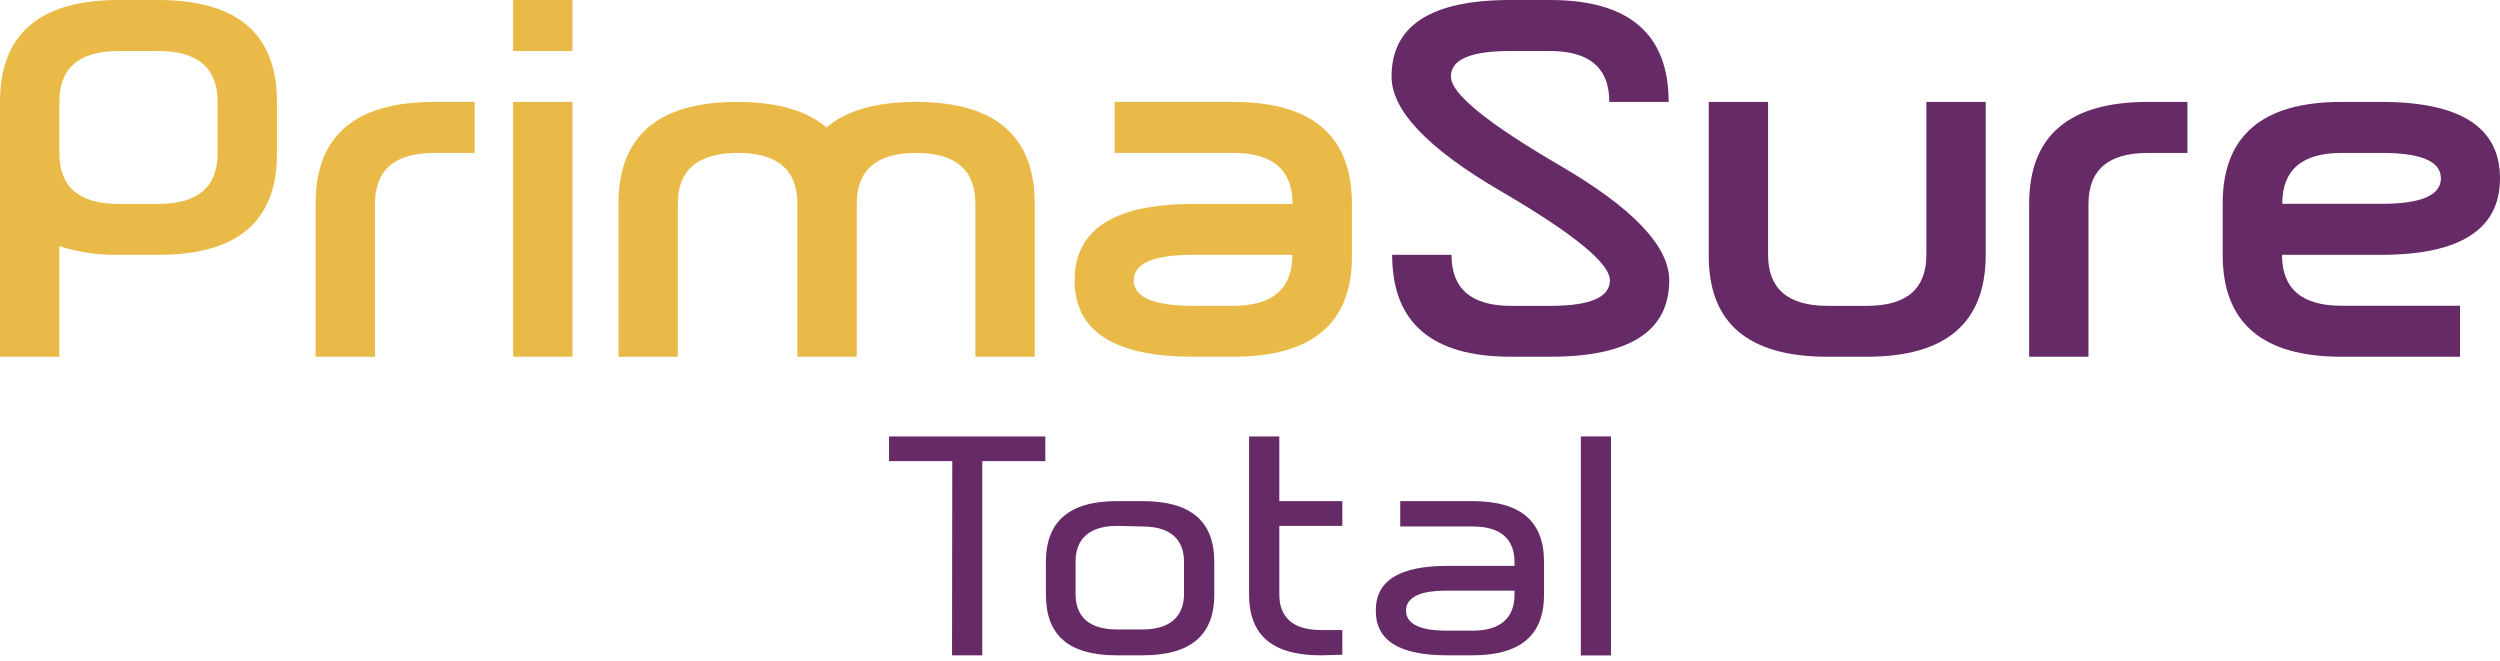
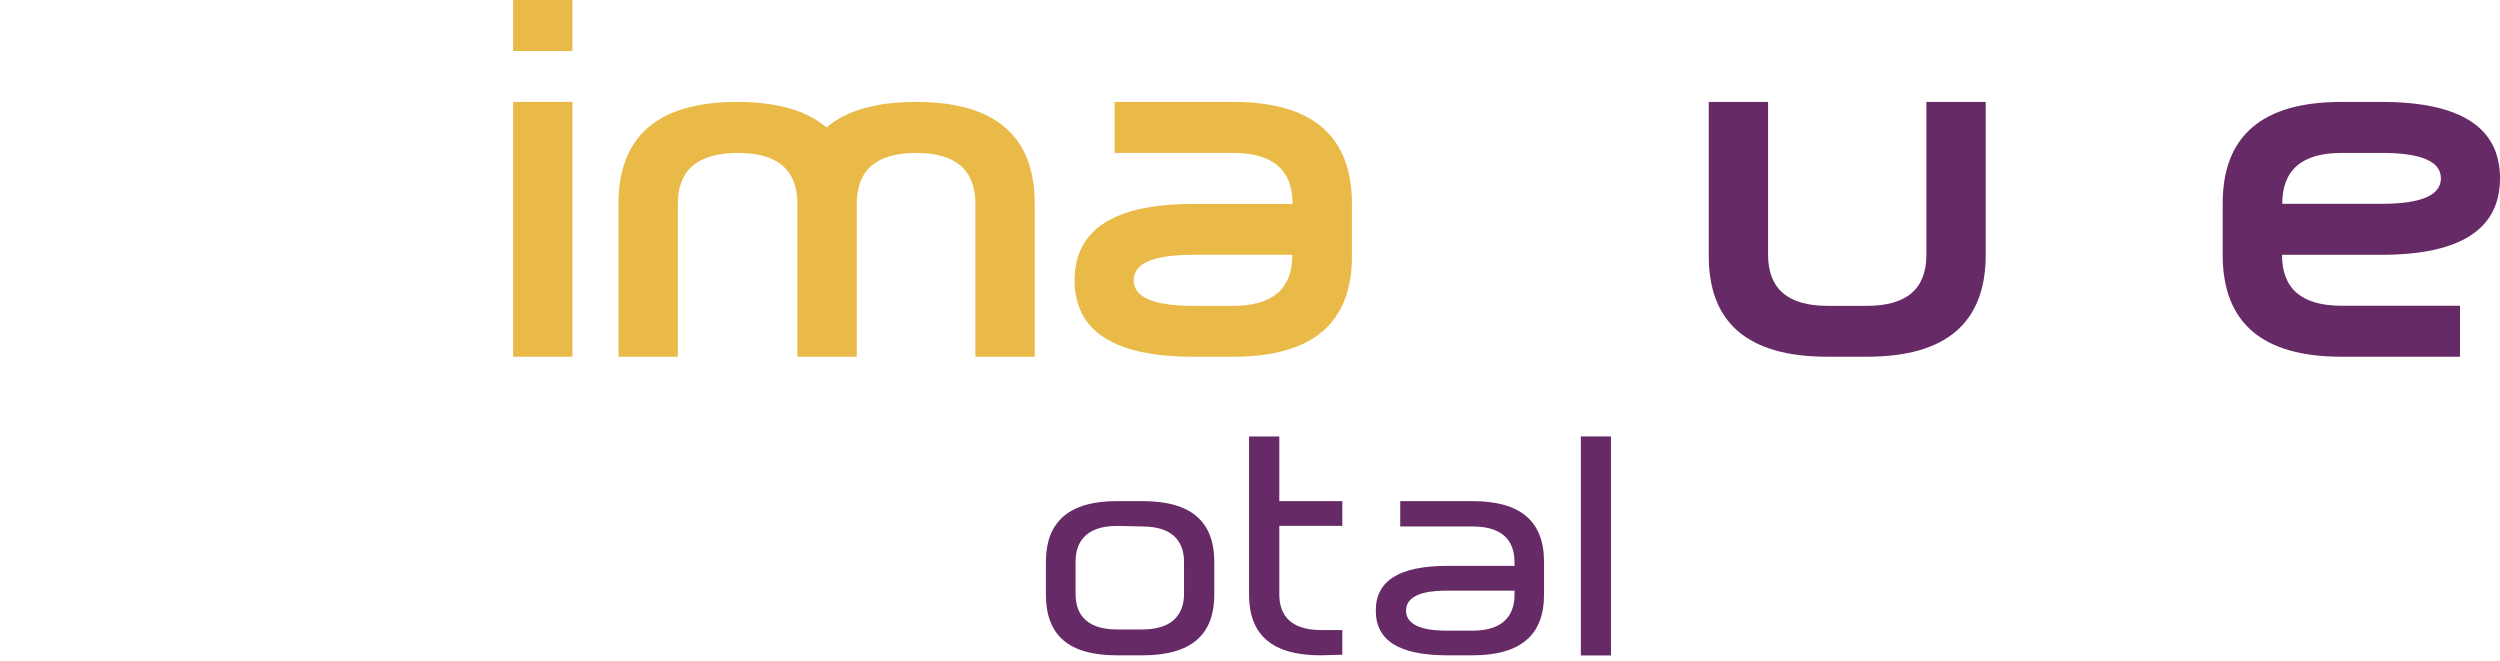
<svg xmlns="http://www.w3.org/2000/svg" width="299" height="79" viewBox="0 0 299 79" fill="none">
-   <path d="M18.947 30.477H14.192C11.786 30.522 9.389 30.172 7.096 29.441V42.665H0V12.188C0 4.072 4.731 0.01 14.192 0H18.932C28.394 0 33.124 4.063 33.124 12.188V18.289C33.172 26.424 28.446 30.486 18.947 30.477ZM14.192 24.39H18.932C23.687 24.39 26.028 22.347 26.028 18.289V12.188C26.028 8.13 23.663 6.101 18.932 6.101H14.192C9.461 6.101 7.096 8.13 7.096 12.188V18.289C7.096 22.347 9.452 24.39 14.192 24.39Z" fill="#E9BA47" />
-   <path d="M51.944 12.189H56.769V18.29H51.944C47.203 18.29 44.847 20.319 44.847 24.391V42.665H37.751V24.391C37.714 16.256 42.444 12.189 51.944 12.189Z" fill="#E9BA47" />
  <path d="M61.367 6.101V0H68.463V6.101H61.367ZM68.463 12.188V42.664H61.367V12.188H68.463Z" fill="#E9BA47" />
  <path d="M81.066 24.391V42.665H73.97V24.391C73.97 16.265 78.7 12.198 88.162 12.189C92.893 12.189 96.455 13.206 98.849 15.239C101.242 13.206 104.814 12.189 109.564 12.189C119.025 12.189 123.756 16.256 123.756 24.391V42.665H116.66V24.391C116.66 20.323 114.294 18.29 109.564 18.29C104.833 18.29 102.468 20.323 102.468 24.391V42.665H95.371V24.391C95.371 20.323 93.006 18.29 88.275 18.29C83.45 18.29 81.066 20.319 81.066 24.391Z" fill="#E9BA47" />
  <path d="M147.471 42.665H142.716C133.255 42.665 128.524 39.619 128.524 33.528C128.524 27.436 133.255 24.391 142.716 24.391H154.595C154.595 20.319 152.211 18.29 147.499 18.29H133.307V12.189H147.499C156.961 12.189 161.691 16.256 161.691 24.391V30.477C161.757 38.612 157.017 42.675 147.471 42.665ZM142.716 36.578H147.471C152.211 36.578 154.567 34.535 154.567 30.477H142.688C137.948 30.477 135.592 31.499 135.592 33.528C135.592 35.557 137.976 36.578 142.716 36.578Z" fill="#E9BA47" />
-   <path d="M185.378 0C194.839 0 199.57 4.063 199.57 12.188H192.474C192.474 8.13 190.109 6.101 185.378 6.101H180.624C175.883 6.101 173.528 7.108 173.528 9.151C173.528 11.195 177.87 14.727 186.584 19.807C195.298 24.886 199.641 29.455 199.641 33.527C199.641 39.609 194.91 42.655 185.449 42.664H180.695C171.233 42.664 166.502 38.602 166.502 30.477H173.599C173.599 34.534 175.969 36.578 180.695 36.578H185.449C190.18 36.578 192.545 35.561 192.545 33.527C192.545 31.493 188.193 27.937 179.488 22.857C170.774 17.778 166.422 13.209 166.431 9.151C166.431 3.05 171.162 0 180.624 0H185.378Z" fill="#662A66" />
  <path d="M204.367 30.477V12.189H211.463V30.477C211.463 34.535 213.833 36.578 218.559 36.578H223.299C228.054 36.578 230.395 34.535 230.395 30.477V12.189H237.492V30.477C237.492 38.603 232.761 42.665 223.299 42.665H218.559C209.041 42.665 204.31 38.603 204.367 30.477Z" fill="#662A66" />
-   <path d="M256.878 12.189H261.618V18.29H256.878C252.147 18.29 249.782 20.323 249.782 24.391V42.665H242.685V24.391C242.685 16.256 247.416 12.189 256.878 12.189Z" fill="#662A66" />
  <path d="M280.053 12.189H284.808C294.269 12.189 299 15.234 299 21.326C299 27.418 294.269 30.468 284.808 30.477H272.929C272.929 34.535 275.294 36.564 280.025 36.564H294.217V42.665H280.025C270.564 42.665 265.833 38.603 265.833 30.477V24.376C265.814 16.251 270.554 12.189 280.053 12.189ZM284.808 18.29H280.053C275.323 18.29 272.957 20.319 272.957 24.376H284.836C289.567 24.376 291.932 23.36 291.932 21.326C291.932 19.292 289.557 18.28 284.808 18.29Z" fill="url(#paint0_linear_925_5)" />
-   <path d="M113.863 78.376L113.892 55.15H106.327V52.199H125.018V55.15H117.482V78.376H113.863Z" fill="#662A66" />
  <path d="M133.605 78.377C127.829 78.377 125.09 76.007 125.09 71.098V67.225C125.09 62.316 127.928 59.932 133.605 59.932H136.628C142.418 59.932 145.228 62.316 145.228 67.225V71.098C145.228 76.007 142.39 78.377 136.628 78.377H133.605ZM133.605 62.897C129.489 62.897 128.638 65.253 128.638 67.154V71.027C128.638 72.999 129.489 75.284 133.605 75.284H136.628C140.743 75.284 141.609 72.928 141.609 71.027V67.225C141.609 65.253 140.743 62.968 136.628 62.968L133.605 62.897Z" fill="#662A66" />
  <path d="M157.987 78.376C152.197 78.376 149.387 76.007 149.387 71.098V52.199H153.006V59.932H160.542V62.897H153.006V71.098C153.006 73.07 153.872 75.354 157.987 75.354H160.542V78.306L157.987 78.376Z" fill="#662A66" />
  <path d="M173.144 78.377C167.354 78.377 164.544 76.632 164.544 73.028C164.544 69.424 167.382 67.679 173.144 67.679H181.135V67.225C181.135 65.253 180.269 62.968 176.153 62.968H167.468V59.932H176.068C181.858 59.932 184.668 62.316 184.668 67.225V71.098C184.668 76.007 181.83 78.377 176.068 78.377H173.144ZM173.144 70.644C171.91 70.644 168.163 70.644 168.163 73.028C168.163 75.411 171.91 75.426 173.144 75.426H176.153C180.269 75.426 181.135 73.07 181.135 71.169V70.644H173.144Z" fill="#662A66" />
  <path d="M192.673 52.199H189.068V78.391H192.673V52.199Z" fill="#662A66" />
  <defs>
    <linearGradient id="paint0_linear_925_5" x1="6809.38" y1="827.132" x2="7586.48" y2="827.132" gradientUnits="userSpaceOnUse">
      <stop stop-color="#662A66" />
      <stop offset="1" stop-color="#C7A7C9" />
    </linearGradient>
  </defs>
</svg>